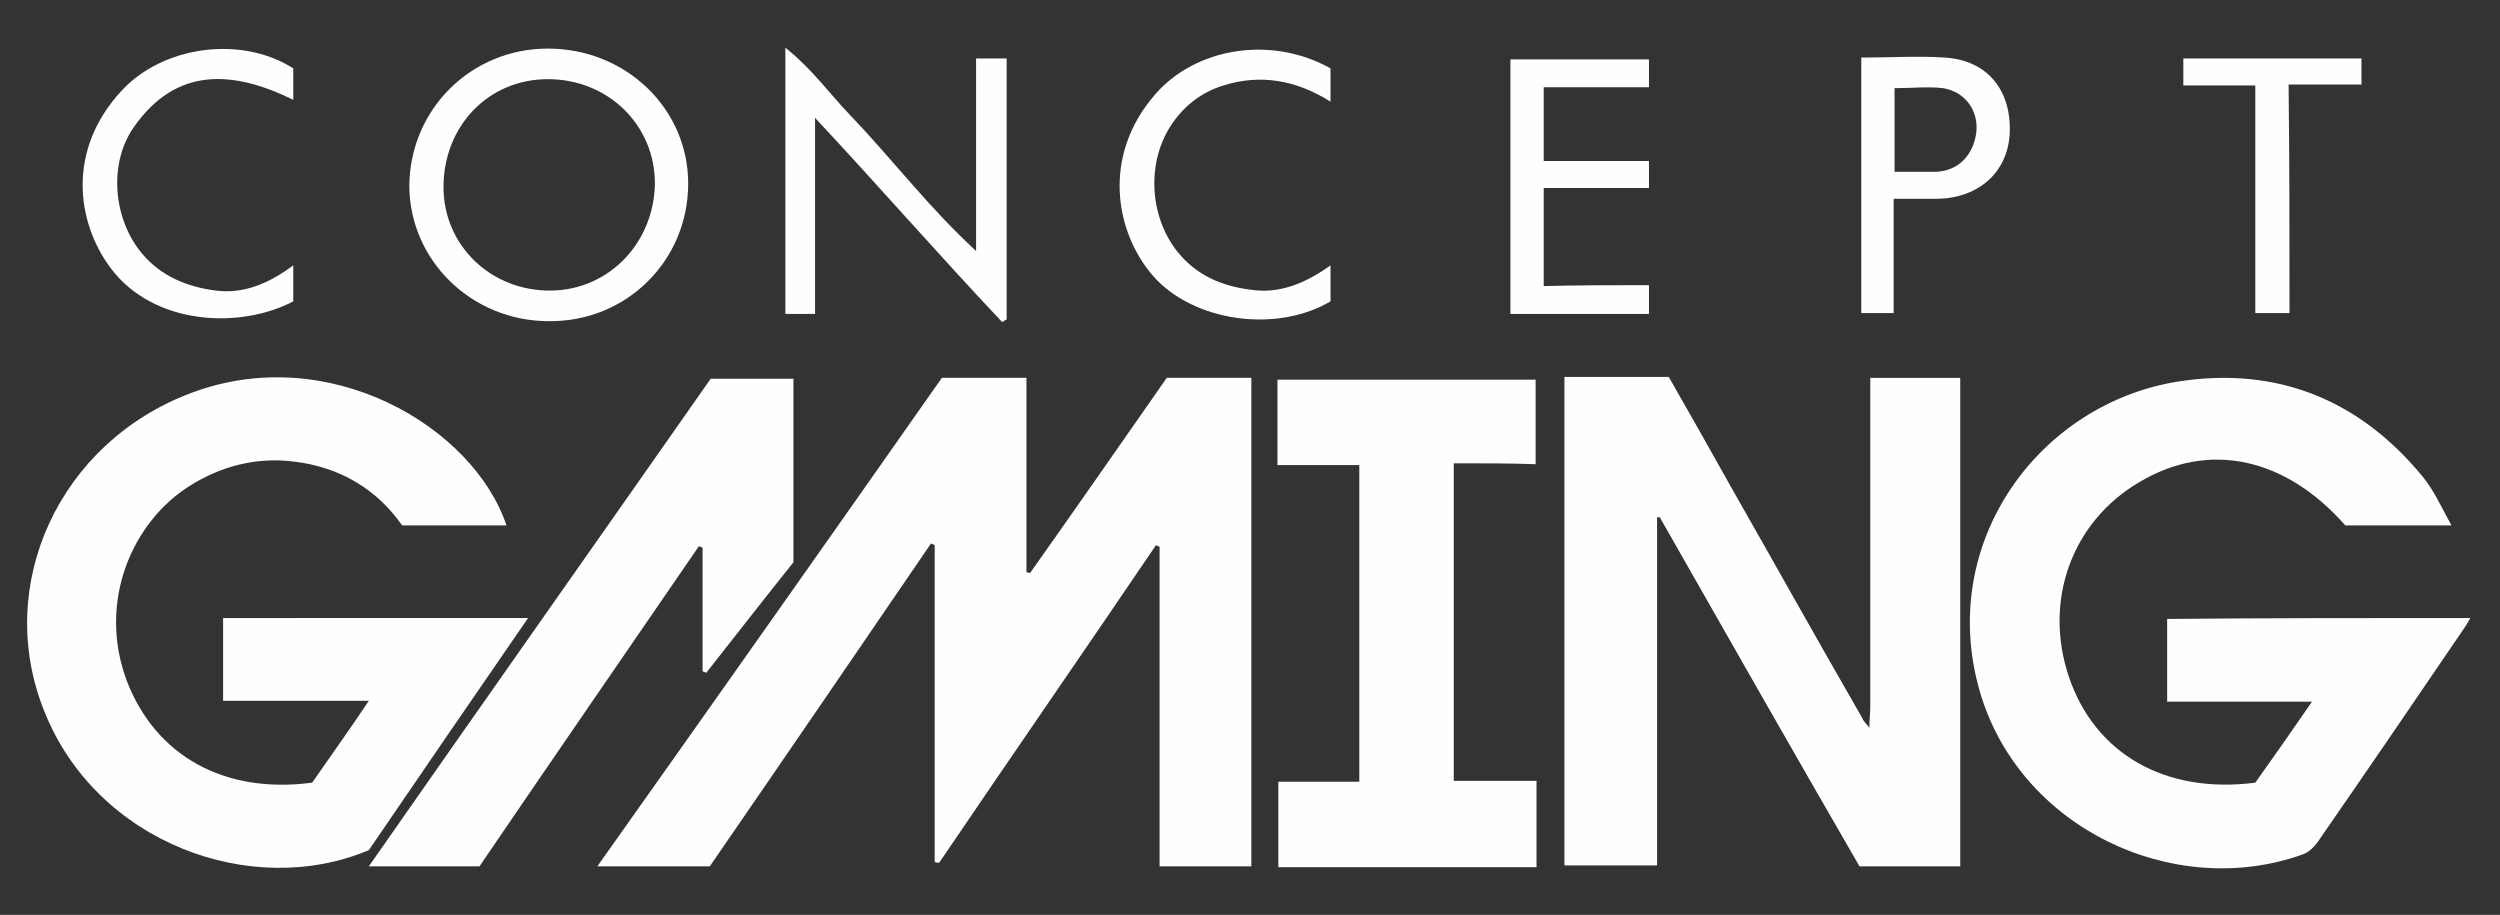
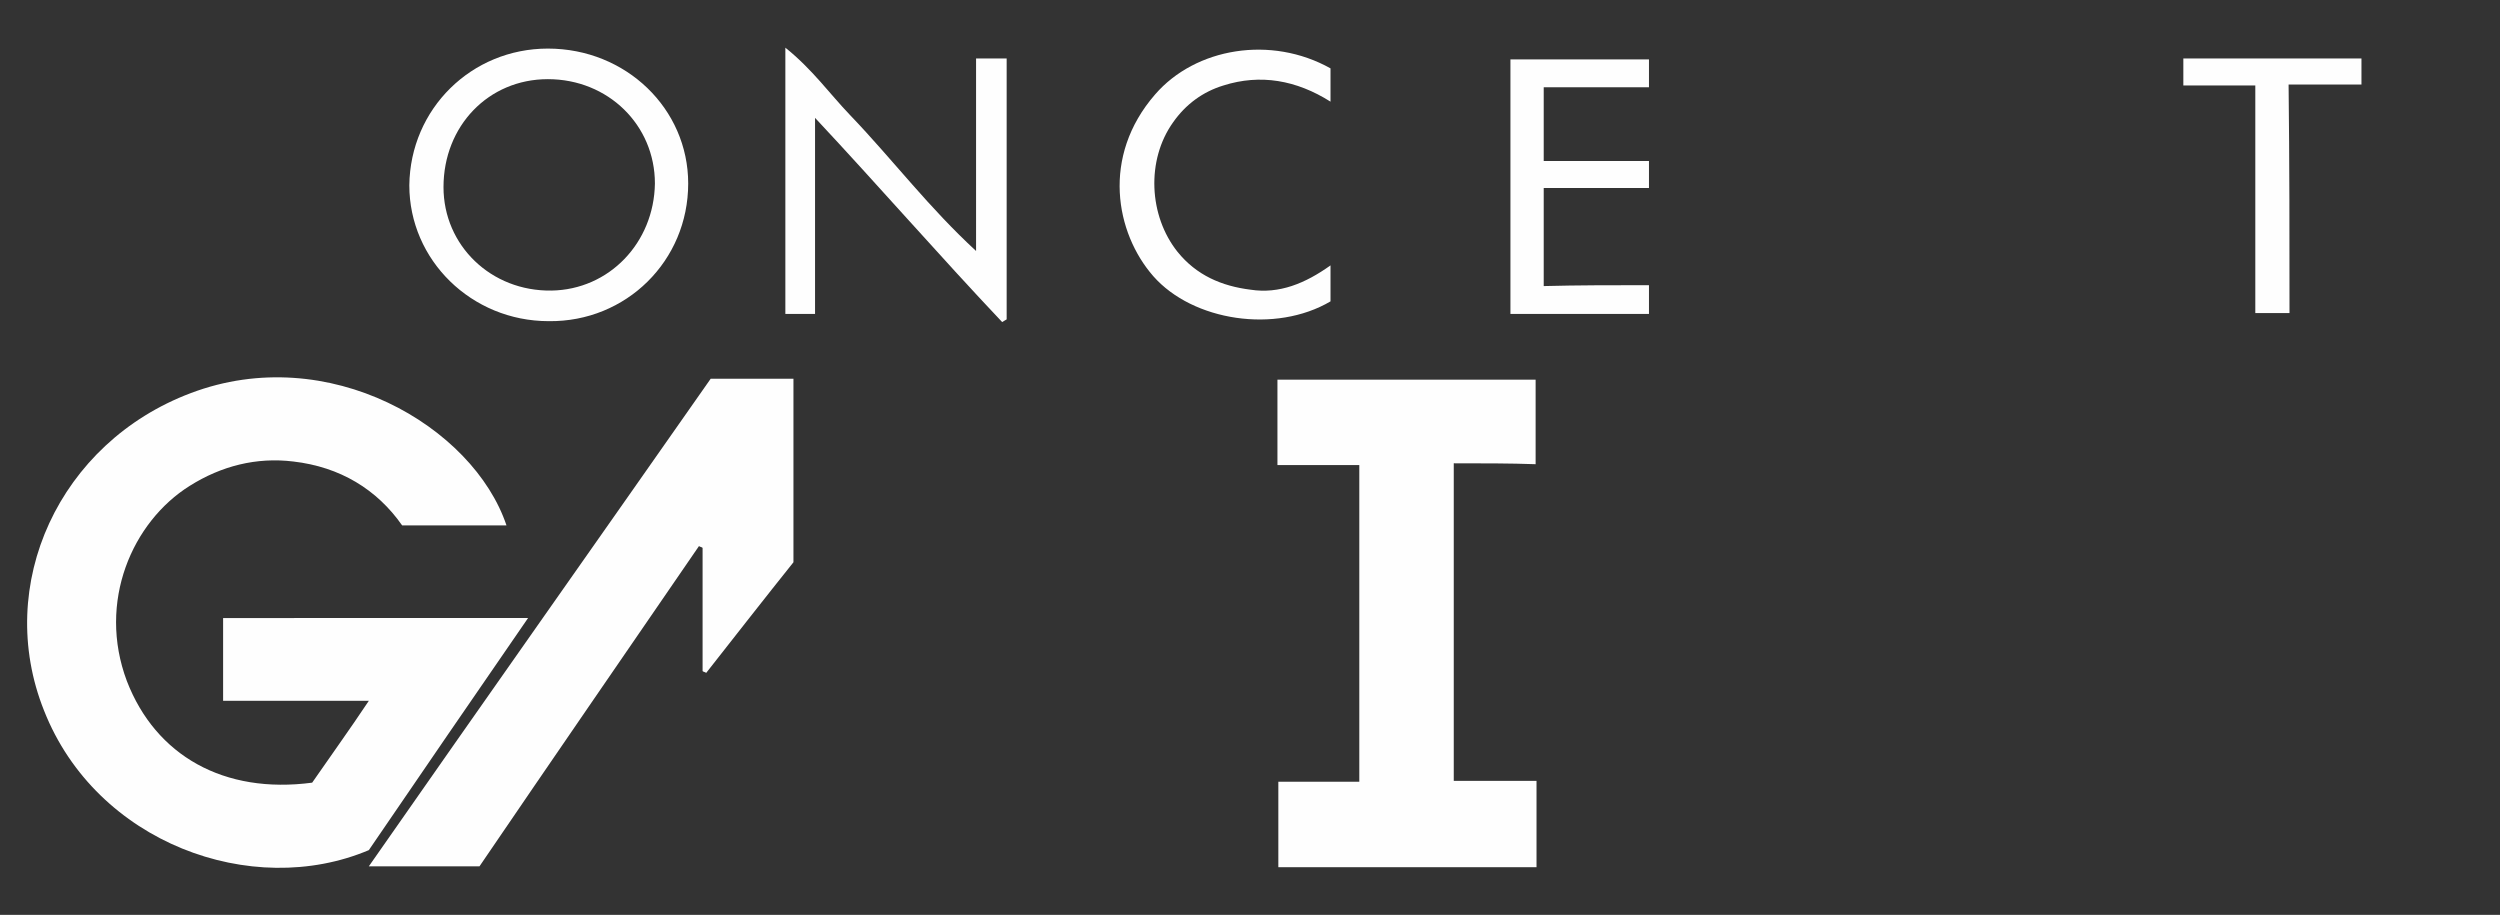
<svg xmlns="http://www.w3.org/2000/svg" version="1.1" id="katman_1" x="0px" y="0px" viewBox="0 0 277.9 101.7" style="enable-background:new 0 0 277.9 101.7;" xml:space="preserve">
  <rect x="0" y="0" width="277.9" height="101.7" fill="#333333" stroke="none" />
  <style type="text/css">
	.st0{fill:#FEFEFE;}
</style>
  <g>
-     <path class="st0" d="M103.9,95.8c0-11.7,0-23.5,0-35.2c-0.1-0.1-0.3-0.1-0.4-0.2c-8.2,12-16.4,24-24.6,35.9c-4.1,0-8.1,0-12.5,0   C79.3,78.1,92,60.1,104.7,42c3.1,0,6.1,0,9.4,0c0,7.3,0,14.4,0,21.6c0.1,0,0.3,0.1,0.4,0.1c5.1-7.2,10.1-14.4,15.2-21.7   c3.1,0,6.2,0,9.4,0c0,18.1,0,36.2,0,54.3c-3.4,0-6.7,0-10.2,0c0-11.9,0-23.7,0-35.5c-0.1-0.1-0.3-0.1-0.4-0.2   c-8,11.8-16.1,23.5-24.1,35.3C104.2,95.9,104,95.9,103.9,95.8z" />
-     <path class="st0" d="M207.8,80.9c0-0.8,0.1-1.6,0.1-2.5c0-11.3,0-22.7,0-34c0-0.7,0-1.5,0-2.4c3.4,0,6.6,0,10,0   c0,18.1,0,36.1,0,54.3c-3.7,0-7.4,0-11.2,0c-7.4-12.8-14.8-25.8-22.2-38.8c-0.1,0-0.2,0-0.3,0c0,12.8,0,25.7,0,38.7   c-3.5,0-6.9,0-10.3,0c0-18.1,0-36.1,0-54.3c3.9,0,7.7,0,11.6,0c2.3,4,4.6,8.1,6.9,12.2c4.9,8.6,9.7,17.2,14.6,25.7   C207.2,80.3,207.6,80.6,207.8,80.9C207.9,80.8,207.8,80.9,207.8,80.9L207.8,80.9z" />
    <path class="st0" d="M58.7,68.7C52.7,77.4,46.8,86,41,94.5C28,100,10.7,93.7,4.9,79c-5.6-14,1.7-29.8,16.3-35.3   c15.3-5.8,31.4,3.7,35.1,14.7c-3.8,0-7.6,0-11.6,0c-2.8-4-6.9-6.5-12.1-7.1c-4.1-0.5-8,0.5-11.5,2.7c-6.4,4-10.3,12.9-7,21.7   c3.2,8.3,10.8,12.6,20.6,11.3c2-2.9,4.1-5.8,6.3-9.1c-3,0-5.6,0-8.3,0c-2.6,0-5.2,0-7.9,0c0-3.2,0-6.1,0-9.2   C36.1,68.7,47.2,68.7,58.7,68.7z" />
-     <path class="st0" d="M274.6,68.7c-0.3,0.5-0.5,0.9-0.8,1.3c-5.3,7.8-10.7,15.7-16.1,23.5c-0.4,0.6-1.1,1.3-1.8,1.5   c-14.3,5.1-31.6-3-35.9-18.4c-4.6-16.5,6.8-31.8,22.2-34.2c11-1.7,20.2,2.1,27.2,10.7c1.2,1.5,2,3.3,3.1,5.3c-4.2,0-8,0-11.8,0   c-6.7-7.6-15.2-9.4-22.9-4.8c-7.5,4.4-10.7,13.2-7.8,21.7c2.9,8.5,10.7,13,20.7,11.7c2-2.8,4.1-5.8,6.3-9c-5.5,0-10.8,0-16.1,0   c0-3.2,0-6.1,0-9.2C252.1,68.7,263.2,68.7,274.6,68.7z" />
    <path class="st0" d="M161.6,51.5c0,11.9,0,23.5,0,35.3c3.1,0,6.1,0,9.2,0c0,3.3,0,6.4,0,9.6c-9.6,0-19,0-28.7,0c0-3.1,0-6.2,0-9.5   c3,0,6,0,9,0c0-11.8,0-23.4,0-35.2c-3,0-6,0-9.1,0c0-3.3,0-6.3,0-9.5c9.6,0,19.1,0,28.7,0c0,3.1,0,6.1,0,9.4   C167.9,51.5,164.8,51.5,161.6,51.5z" />
    <path class="st0" d="M78.1,74.6c0-4.6,0-9.1,0-13.7c-0.1-0.1-0.3-0.1-0.4-0.2c-8.1,11.8-16.3,23.7-24.4,35.6c-4,0-7.9,0-12.3,0   C53.7,78.1,66.4,60.1,79,42.1c3.1,0,6.1,0,9.2,0c0,6.8,0,13.5,0,20.4c-3.2,4-6.4,8.1-9.7,12.3C78.4,74.7,78.2,74.7,78.1,74.6z" />
    <path class="st0" d="M61,35.7c-8.6,0-15.5-6.8-15.5-15.1c0.1-8.5,6.9-15.2,15.4-15.2c8.7,0,15.6,6.7,15.6,15   C76.5,29,69.6,35.8,61,35.7z M49.3,20.8c0,6.5,5.3,11.6,12,11.5c6.4-0.1,11.4-5.3,11.5-11.9c0-6.5-5.2-11.6-11.9-11.6   C54.3,8.8,49.3,14,49.3,20.8z" />
    <path class="st0" d="M108.5,6.5c1.2,0,2.2,0,3.4,0c0,9.7,0,19.3,0,29c-0.2,0.1-0.3,0.2-0.5,0.3c-7-7.4-13.6-15-20.8-22.7   c0,7.5,0,14.6,0,21.8c-1.2,0-2.2,0-3.3,0c0-9.7,0-19.4,0-29.6c3,2.4,4.9,5.1,7.2,7.5c2.4,2.5,4.6,5.1,6.9,7.7   c2.2,2.5,4.5,5,7.1,7.4C108.5,20.7,108.5,13.7,108.5,6.5z" />
    <path class="st0" d="M183.3,31.7c0,1.3,0,2.2,0,3.2c-5.2,0-10.2,0-15.4,0c0-9.5,0-18.8,0-28.3c5.1,0,10.2,0,15.4,0c0,1,0,2,0,3.1   c-3.9,0-7.7,0-11.7,0c0,2.8,0,5.4,0,8.2c3.8,0,7.7,0,11.7,0c0,1.1,0,1.9,0,3c-3.8,0-7.7,0-11.7,0c0,3.7,0,7.1,0,10.9   C175.4,31.7,179.3,31.7,183.3,31.7z" />
-     <path class="st0" d="M32.6,29.5c0,1.6,0,2.8,0,4c-5.9,3.1-15.5,2.7-20.3-3.7c-3.8-5.1-4.9-13.1,1.2-19.7c4.6-5,13.3-6.2,19.1-2.5   c0,1.1,0,2.2,0,3.5c-6.7-3.3-13-3.7-17.7,3c-2.9,4.1-2.3,10.3,0.9,14.1c2.1,2.5,5,3.7,8.2,4.1C27.1,32.7,29.9,31.5,32.6,29.5z" />
    <path class="st0" d="M147.9,29.5c0,1.6,0,2.8,0,4c-6.1,3.6-15.3,2.2-19.7-2.8c-4.2-4.8-5.8-13.3,0.2-20.2   c4.5-5.2,12.9-6.6,19.5-2.9c0,1.1,0,2.3,0,3.7c-3.8-2.4-7.8-3.1-11.9-1.8c-2.3,0.7-4.2,2.1-5.6,4.1c-3,4.2-2.7,10.4,0.5,14.4   c2.1,2.6,4.9,3.8,8.1,4.2C142.2,32.7,145.1,31.5,147.9,29.5z" />
-     <path class="st0" d="M206.9,6.4c3.2,0,6.3-0.2,9.3,0c4.7,0.3,7.4,3.6,7.2,8.4c-0.2,4.3-3.4,7.2-8,7.3c-1.6,0-3.2,0-4.9,0   c0,4.3,0,8.4,0,12.7c-1.3,0-2.4,0-3.6,0C206.9,25.4,206.9,16,206.9,6.4z M210.6,19.1c1.5,0,3,0,4.4,0c2.6,0,4.4-1.8,4.7-4.5   c0.2-2.4-1.3-4.4-3.7-4.8c-1.7-0.2-3.5,0-5.4,0C210.6,12.8,210.6,15.8,210.6,19.1z" />
    <path class="st0" d="M254.5,34.8c-1.3,0-2.4,0-3.8,0c0-8.5,0-16.8,0-25.3c-2.8,0-5.3,0-8,0c0-1.1,0-2,0-3c6.6,0,13.1,0,19.8,0   c0,0.9,0,1.8,0,2.9c-2.6,0-5.3,0-8.1,0C254.5,18,254.5,26.4,254.5,34.8z" />
    <polygon class="st0" points="207.8,80.9 207.8,80.9 207.9,80.8  " />
  </g>
</svg>